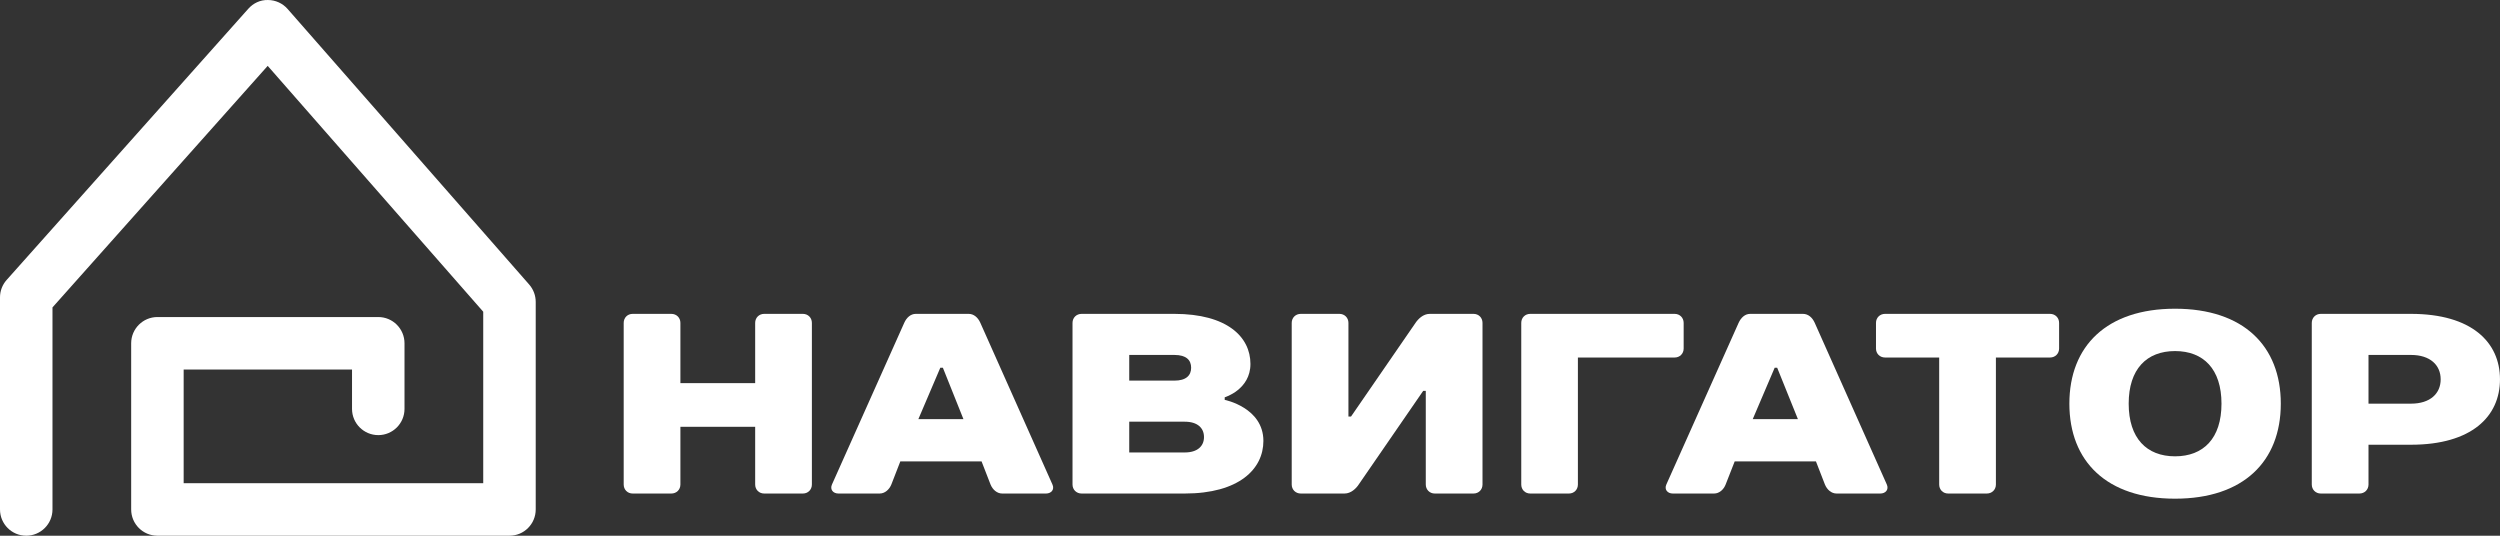
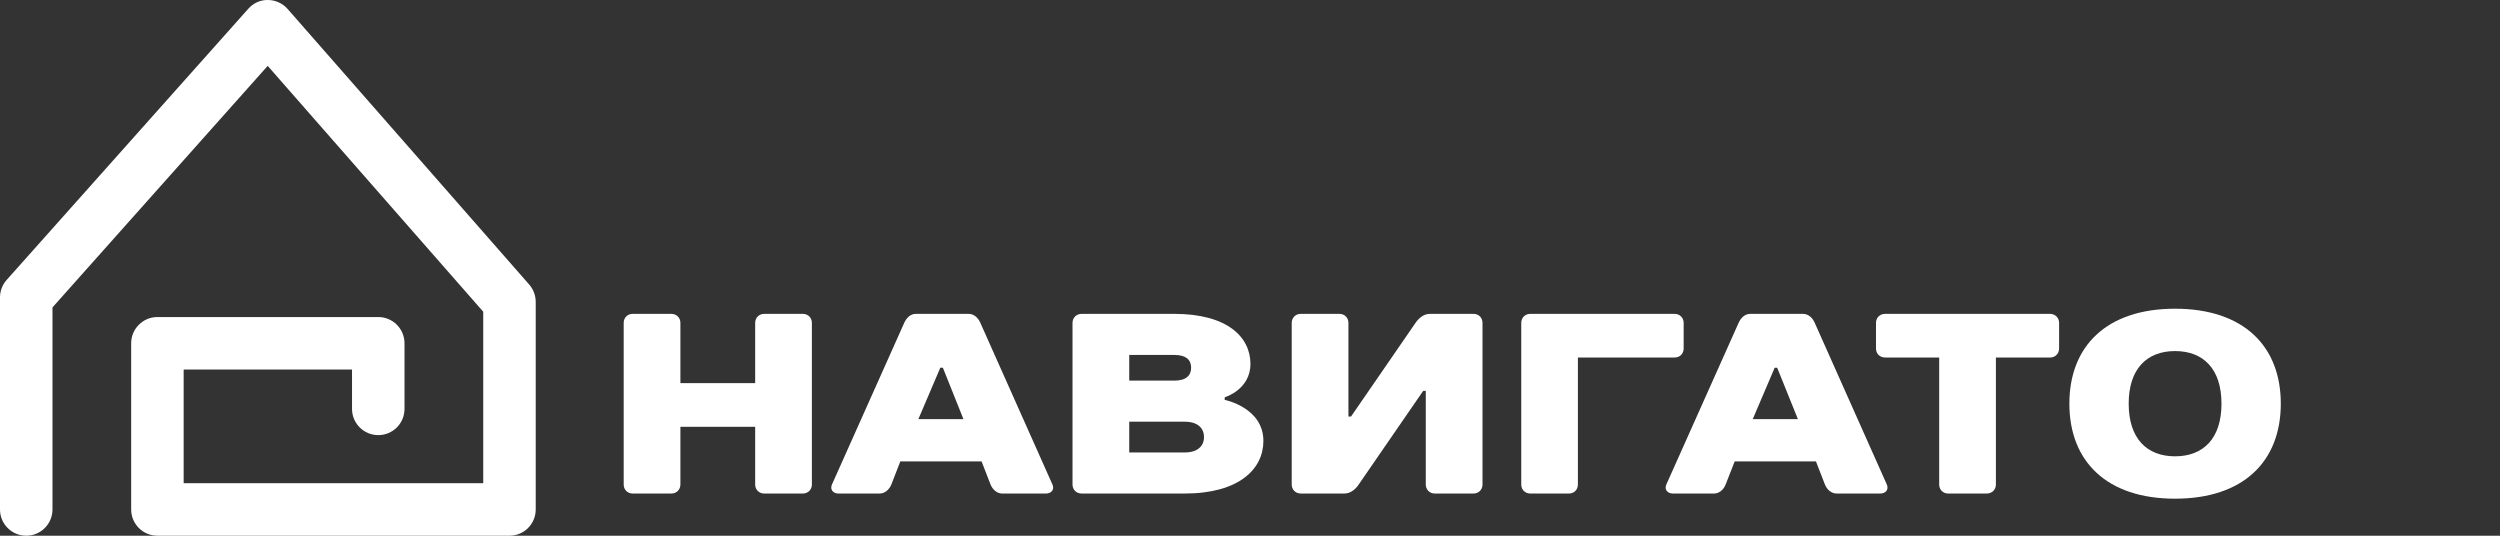
<svg xmlns="http://www.w3.org/2000/svg" width="294" height="63" viewBox="0 0 294 63" fill="none">
  <rect x="0" y="0" width="294" height="63" fill="#333333" stroke="none" />
  <path d="M95.478 37.972C95.478 37.366 95.022 36.911 94.422 36.911H89.865C89.265 36.911 88.808 37.366 88.808 37.972V45.055H80.016V37.972C80.016 37.366 79.559 36.911 78.95 36.911H74.402C73.793 36.911 73.346 37.366 73.346 37.972V56.978C73.346 57.584 73.793 58.039 74.402 58.039H78.95C79.559 58.039 80.016 57.584 80.016 56.978V50.188H88.808V56.978C88.808 57.584 89.265 58.039 89.865 58.039H94.422C95.022 58.039 95.478 57.584 95.478 56.978V37.972Z" fill="white" />
  <path d="M116.488 56.978C116.735 57.584 117.249 58.039 117.858 58.039H123.015C123.615 58.039 124.043 57.584 123.767 56.978L115.279 37.943C115.003 37.337 114.518 36.911 113.919 36.911H107.696C107.087 36.911 106.601 37.366 106.335 37.972L97.838 56.978C97.571 57.584 97.99 58.039 98.599 58.039H103.452C104.051 58.039 104.575 57.584 104.822 56.978L105.878 54.26H115.432L116.488 56.978ZM110.579 43.247H110.883L113.3 49.288H108L110.579 43.247Z" fill="white" />
  <path d="M147.052 42.801C147.052 39.629 144.321 36.911 138.108 36.911H127.194C126.585 36.911 126.128 37.366 126.128 37.972V56.978C126.128 57.584 126.585 58.039 127.194 58.039H139.326C145.692 58.039 148.575 55.169 148.575 51.855C148.575 47.925 144.026 47.025 144.026 47.025V46.722C144.026 46.722 147.052 45.822 147.052 42.801ZM139.326 49.592C140.839 49.592 141.59 50.34 141.59 51.4C141.59 52.452 140.839 53.209 139.326 53.209H132.798V49.592H139.326ZM138.108 41.741C139.507 41.741 140.078 42.347 140.078 43.247C140.078 44.156 139.478 44.762 138.108 44.762H132.798V41.741H138.108Z" fill="white" />
  <path d="M167.672 45.965V56.978C167.672 57.584 168.129 58.039 168.729 58.039H173.286C173.895 58.039 174.343 57.584 174.343 56.978V37.972C174.343 37.366 173.895 36.911 173.286 36.911H168.129C167.368 36.911 166.768 37.517 166.464 37.972L158.88 48.986H158.576V37.972C158.576 37.366 158.119 36.911 157.519 36.911H152.971C152.362 36.911 151.905 37.366 151.905 37.972V56.978C151.905 57.584 152.362 58.039 152.971 58.039H158.119C158.88 58.039 159.489 57.433 159.784 56.978L167.368 45.965H167.672Z" fill="white" />
  <path d="M197.998 37.972C197.998 37.366 197.541 36.911 196.942 36.911H179.957C179.348 36.911 178.9 37.366 178.9 37.972V56.978C178.9 57.584 179.348 58.039 179.957 58.039H184.505C185.114 58.039 185.561 57.584 185.561 56.978V42.044H196.942C197.541 42.044 197.998 41.589 197.998 40.993V37.972Z" fill="white" />
  <path d="M214.611 56.978C214.858 57.584 215.372 58.039 215.981 58.039H221.129C221.738 58.039 222.157 57.584 221.89 56.978L213.402 37.943C213.126 37.337 212.641 36.911 212.032 36.911H205.819C205.21 36.911 204.734 37.366 204.458 37.972L195.961 56.978C195.694 57.584 196.113 58.039 196.722 58.039H201.575C202.184 58.039 202.698 57.584 202.935 56.978L204.001 54.26H213.555L214.611 56.978ZM208.702 43.247H208.997L211.433 49.288H206.123L208.702 43.247Z" fill="white" />
  <path d="M242.15 37.972C242.15 37.366 241.693 36.911 241.084 36.911H221.682C221.073 36.911 220.616 37.366 220.616 37.972V40.993C220.616 41.589 221.073 42.044 221.682 42.044H228.048V56.978C228.048 57.584 228.495 58.039 229.104 58.039H233.652C234.261 58.039 234.718 57.584 234.718 56.978V42.044H241.084C241.693 42.044 242.15 41.589 242.15 40.993V37.972Z" fill="white" />
  <path d="M255.786 53.663C252.455 53.663 250.333 51.551 250.333 47.47C250.333 43.398 252.455 41.286 255.786 41.286C259.125 41.286 261.247 43.398 261.247 47.47C261.247 51.551 259.125 53.663 255.786 53.663ZM255.786 36.305C247.755 36.305 243.358 40.689 243.358 47.47C243.358 54.26 247.755 58.645 255.786 58.645C263.826 58.645 268.222 54.26 268.222 47.47C268.222 40.689 263.826 36.305 255.786 36.305Z" fill="white" />
-   <path d="M293.998 44.61C293.998 40.235 290.658 36.911 283.531 36.911H272.921C272.322 36.911 271.865 37.366 271.865 37.972V56.978C271.865 57.584 272.322 58.039 272.921 58.039H277.47C278.079 58.039 278.536 57.584 278.536 56.978V52.3H283.531C290.658 52.3 293.998 48.986 293.998 44.61ZM278.536 47.47V41.741H283.531C285.805 41.741 287.023 42.953 287.023 44.61C287.023 46.268 285.805 47.47 283.531 47.47H278.536Z" fill="white" />
  <path d="M59.918 63H18.512C16.809 63 15.426 61.617 15.426 59.914V40.37C15.426 38.667 16.809 37.284 18.512 37.284H44.488C46.191 37.284 47.57 38.667 47.57 40.37V48.084C47.57 49.791 46.191 51.17 44.488 51.17C42.782 51.17 41.398 49.791 41.398 48.084V43.456H21.598V56.828H56.828V36.659L31.481 7.745L6.172 36.151V59.914C6.172 61.617 4.788 63 3.082 63C1.379 63 0 61.617 0 59.914V34.974C0 34.215 0.276 33.487 0.78 32.923L29.196 1.035C29.782 0.376 30.597 -0.021 31.511 0.001C32.399 0.005 33.239 0.389 33.821 1.052L62.237 33.466C62.728 34.03 63 34.754 63 35.5V59.914C63 61.617 61.621 63 59.918 63Z" fill="white" />
</svg>